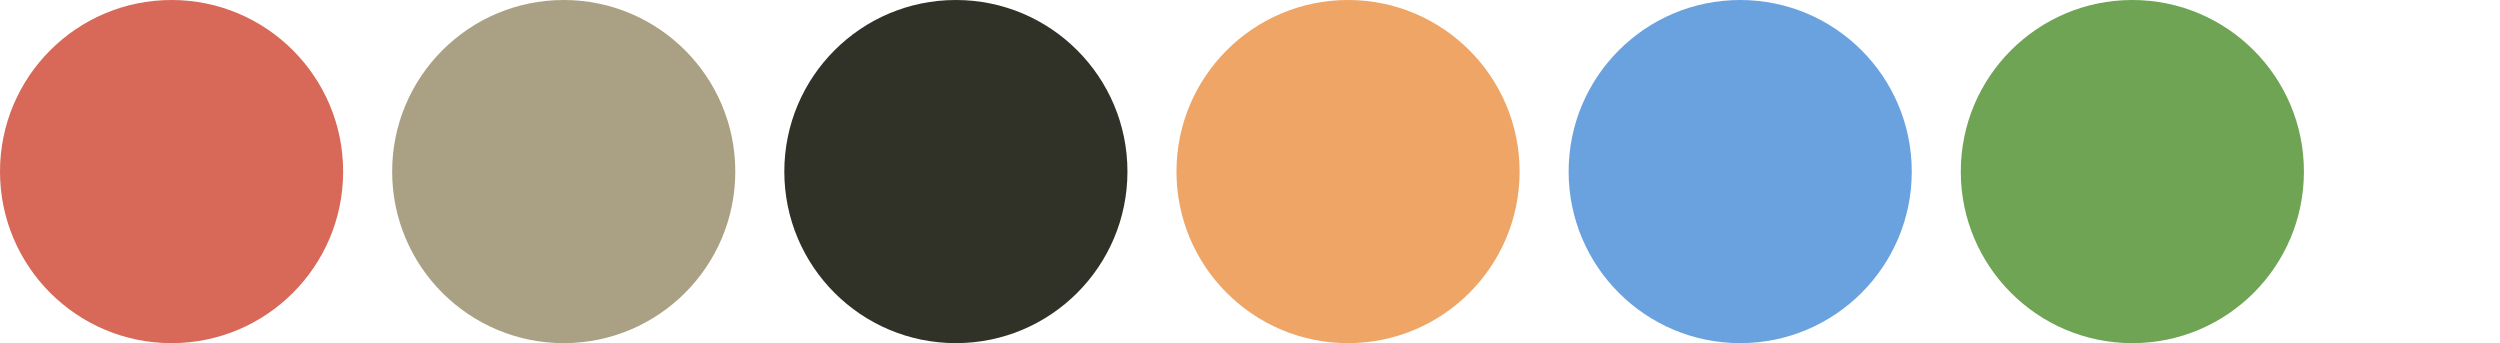
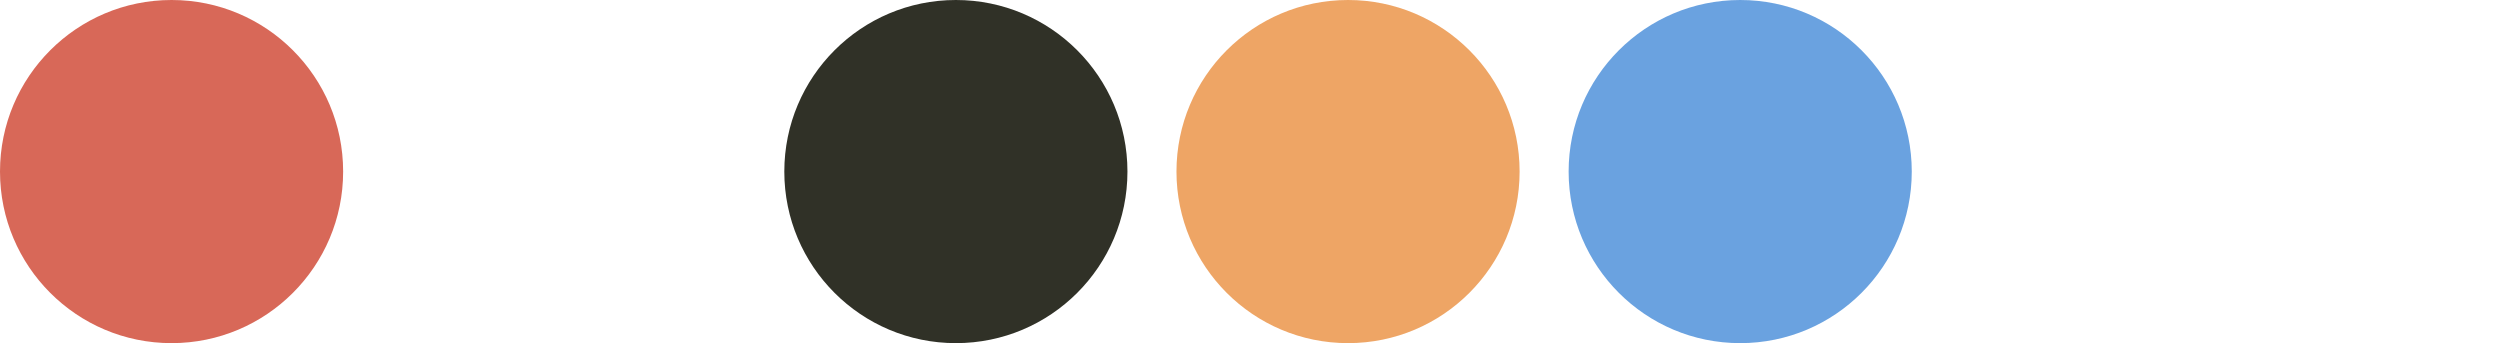
<svg xmlns="http://www.w3.org/2000/svg" width="153" height="21" viewBox="0 0 153 21" fill="none">
  <circle cx="10.5" cy="10.5" r="10.5" fill="#D86858" />
-   <circle cx="34.5" cy="10.5" r="10.5" fill="#AAA083" />
  <circle cx="58.5" cy="10.5" r="10.5" fill="#303127" />
  <circle cx="82.5" cy="10.5" r="10.5" fill="#EEA565" />
  <circle cx="106.5" cy="10.5" r="10.5" fill="#6AA2E0" />
-   <circle cx="130.5" cy="10.5" r="10.5" fill="#6EA453" />
</svg>